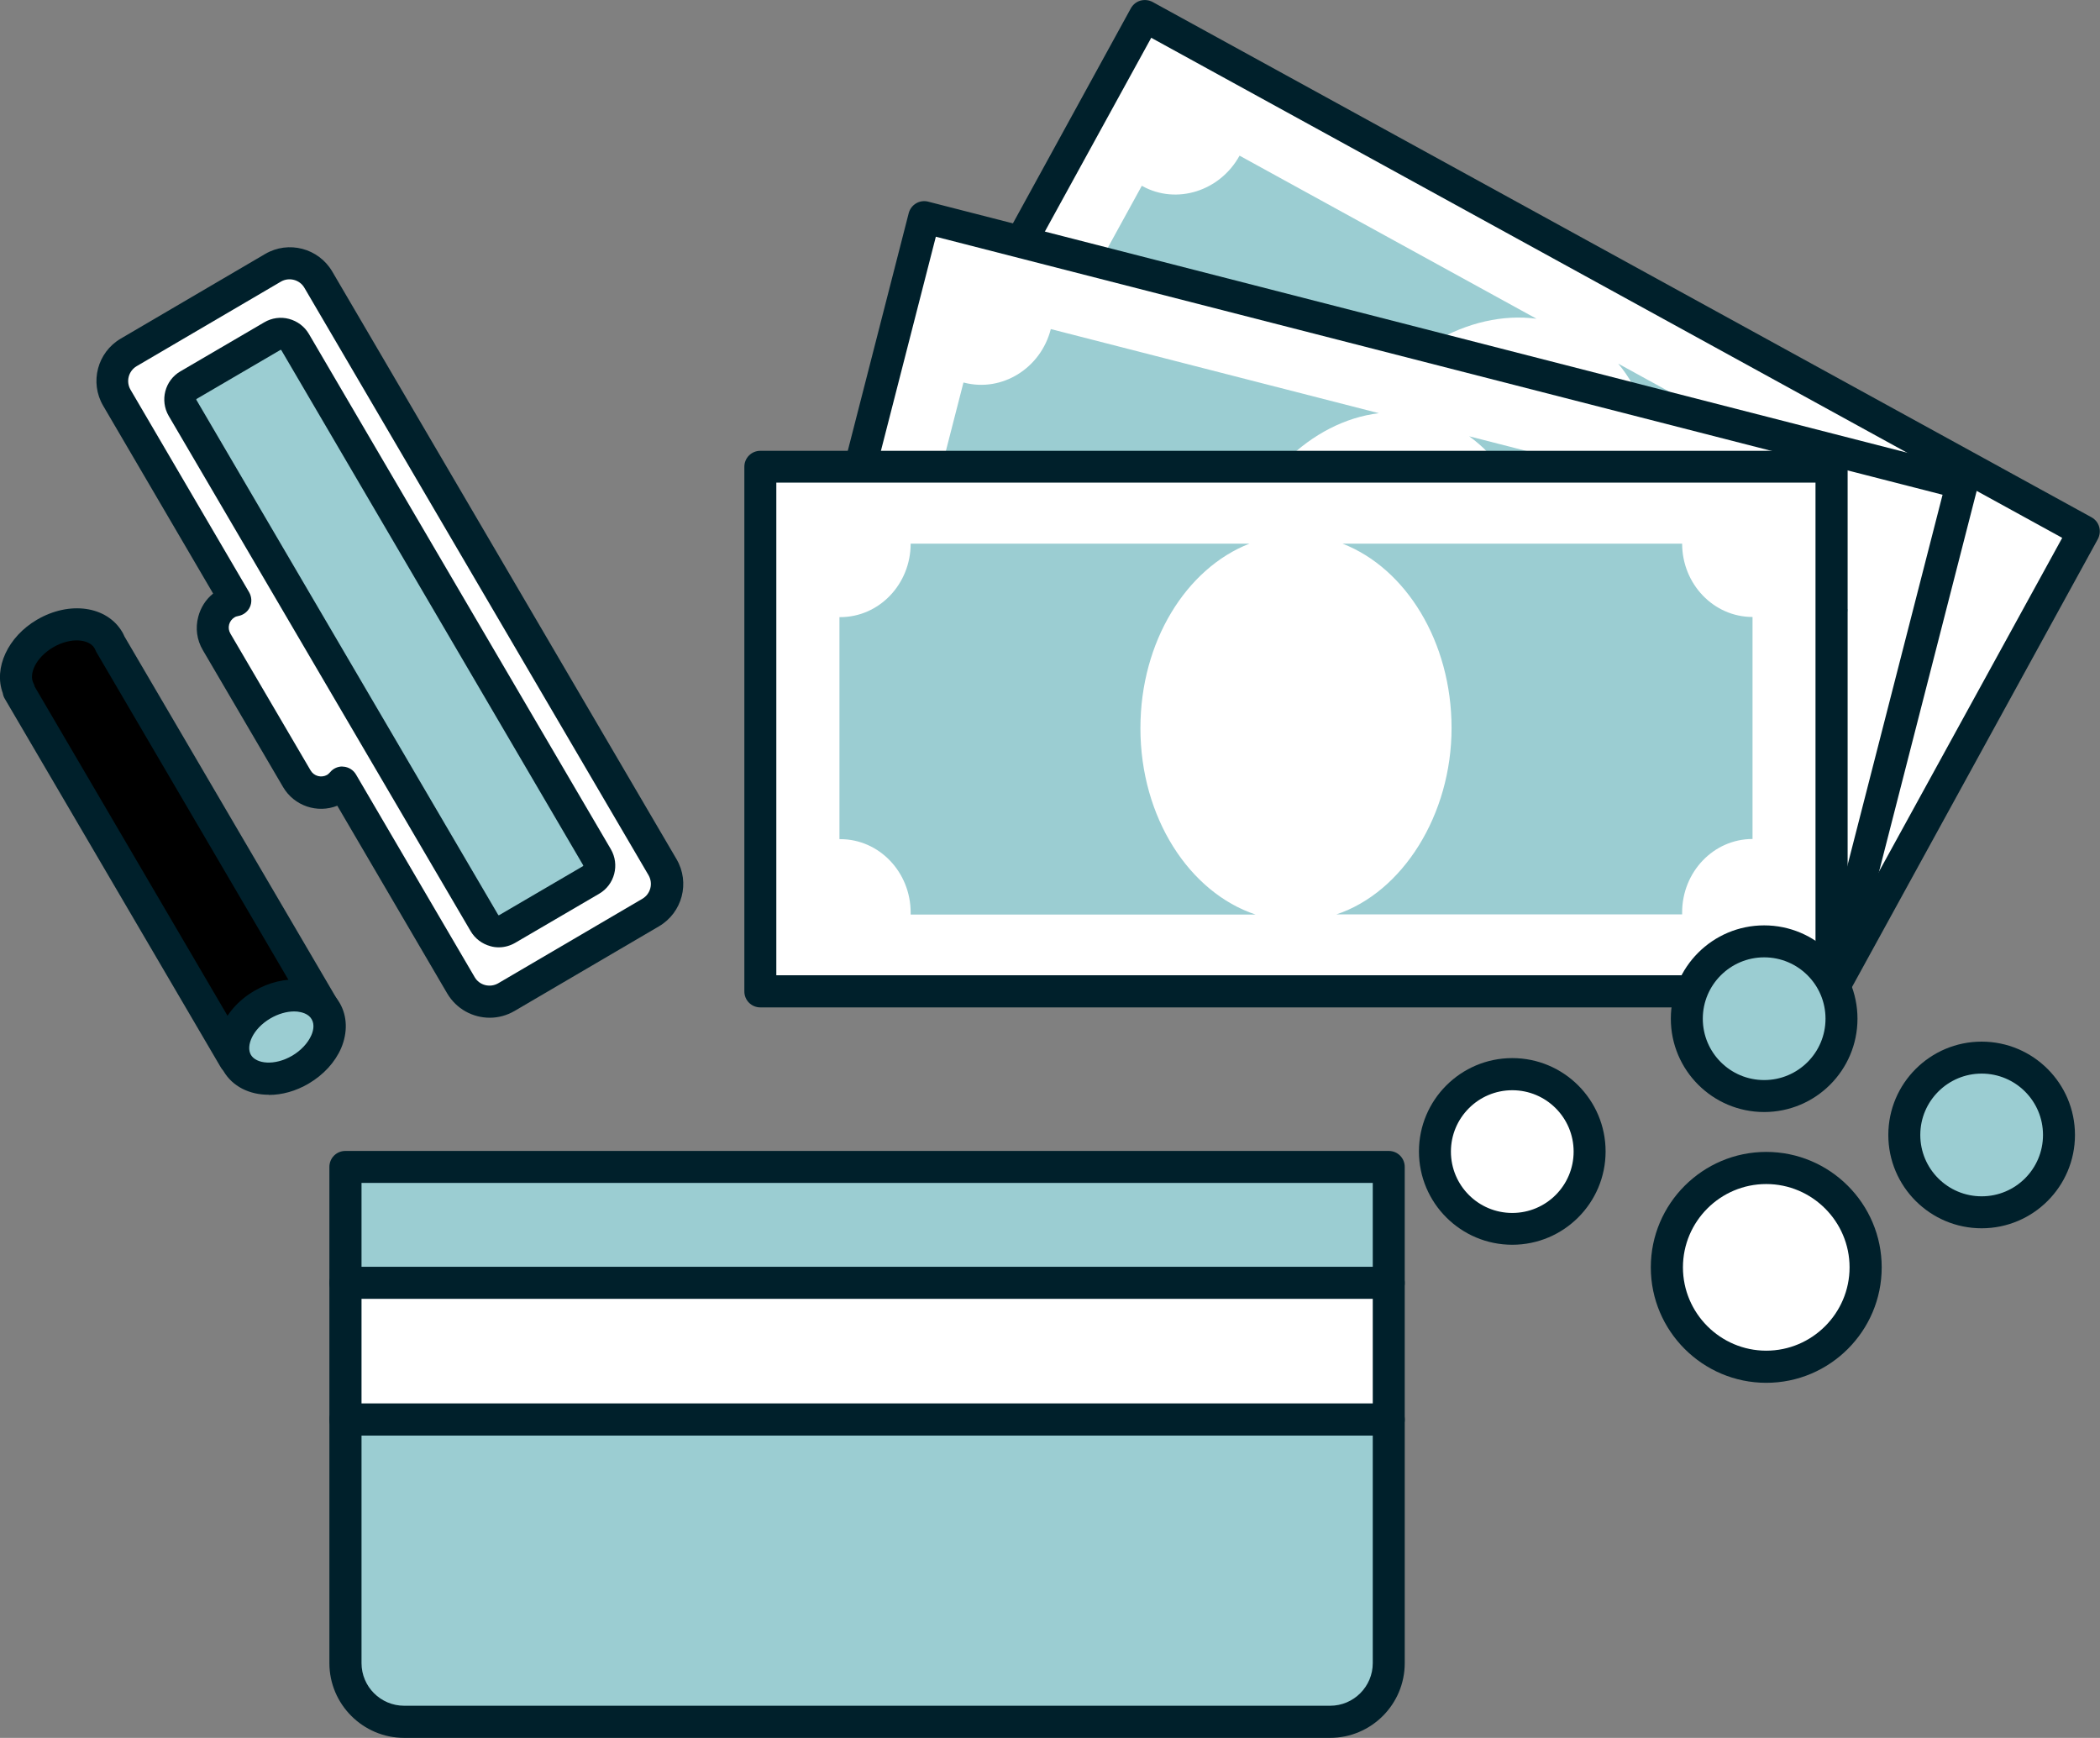
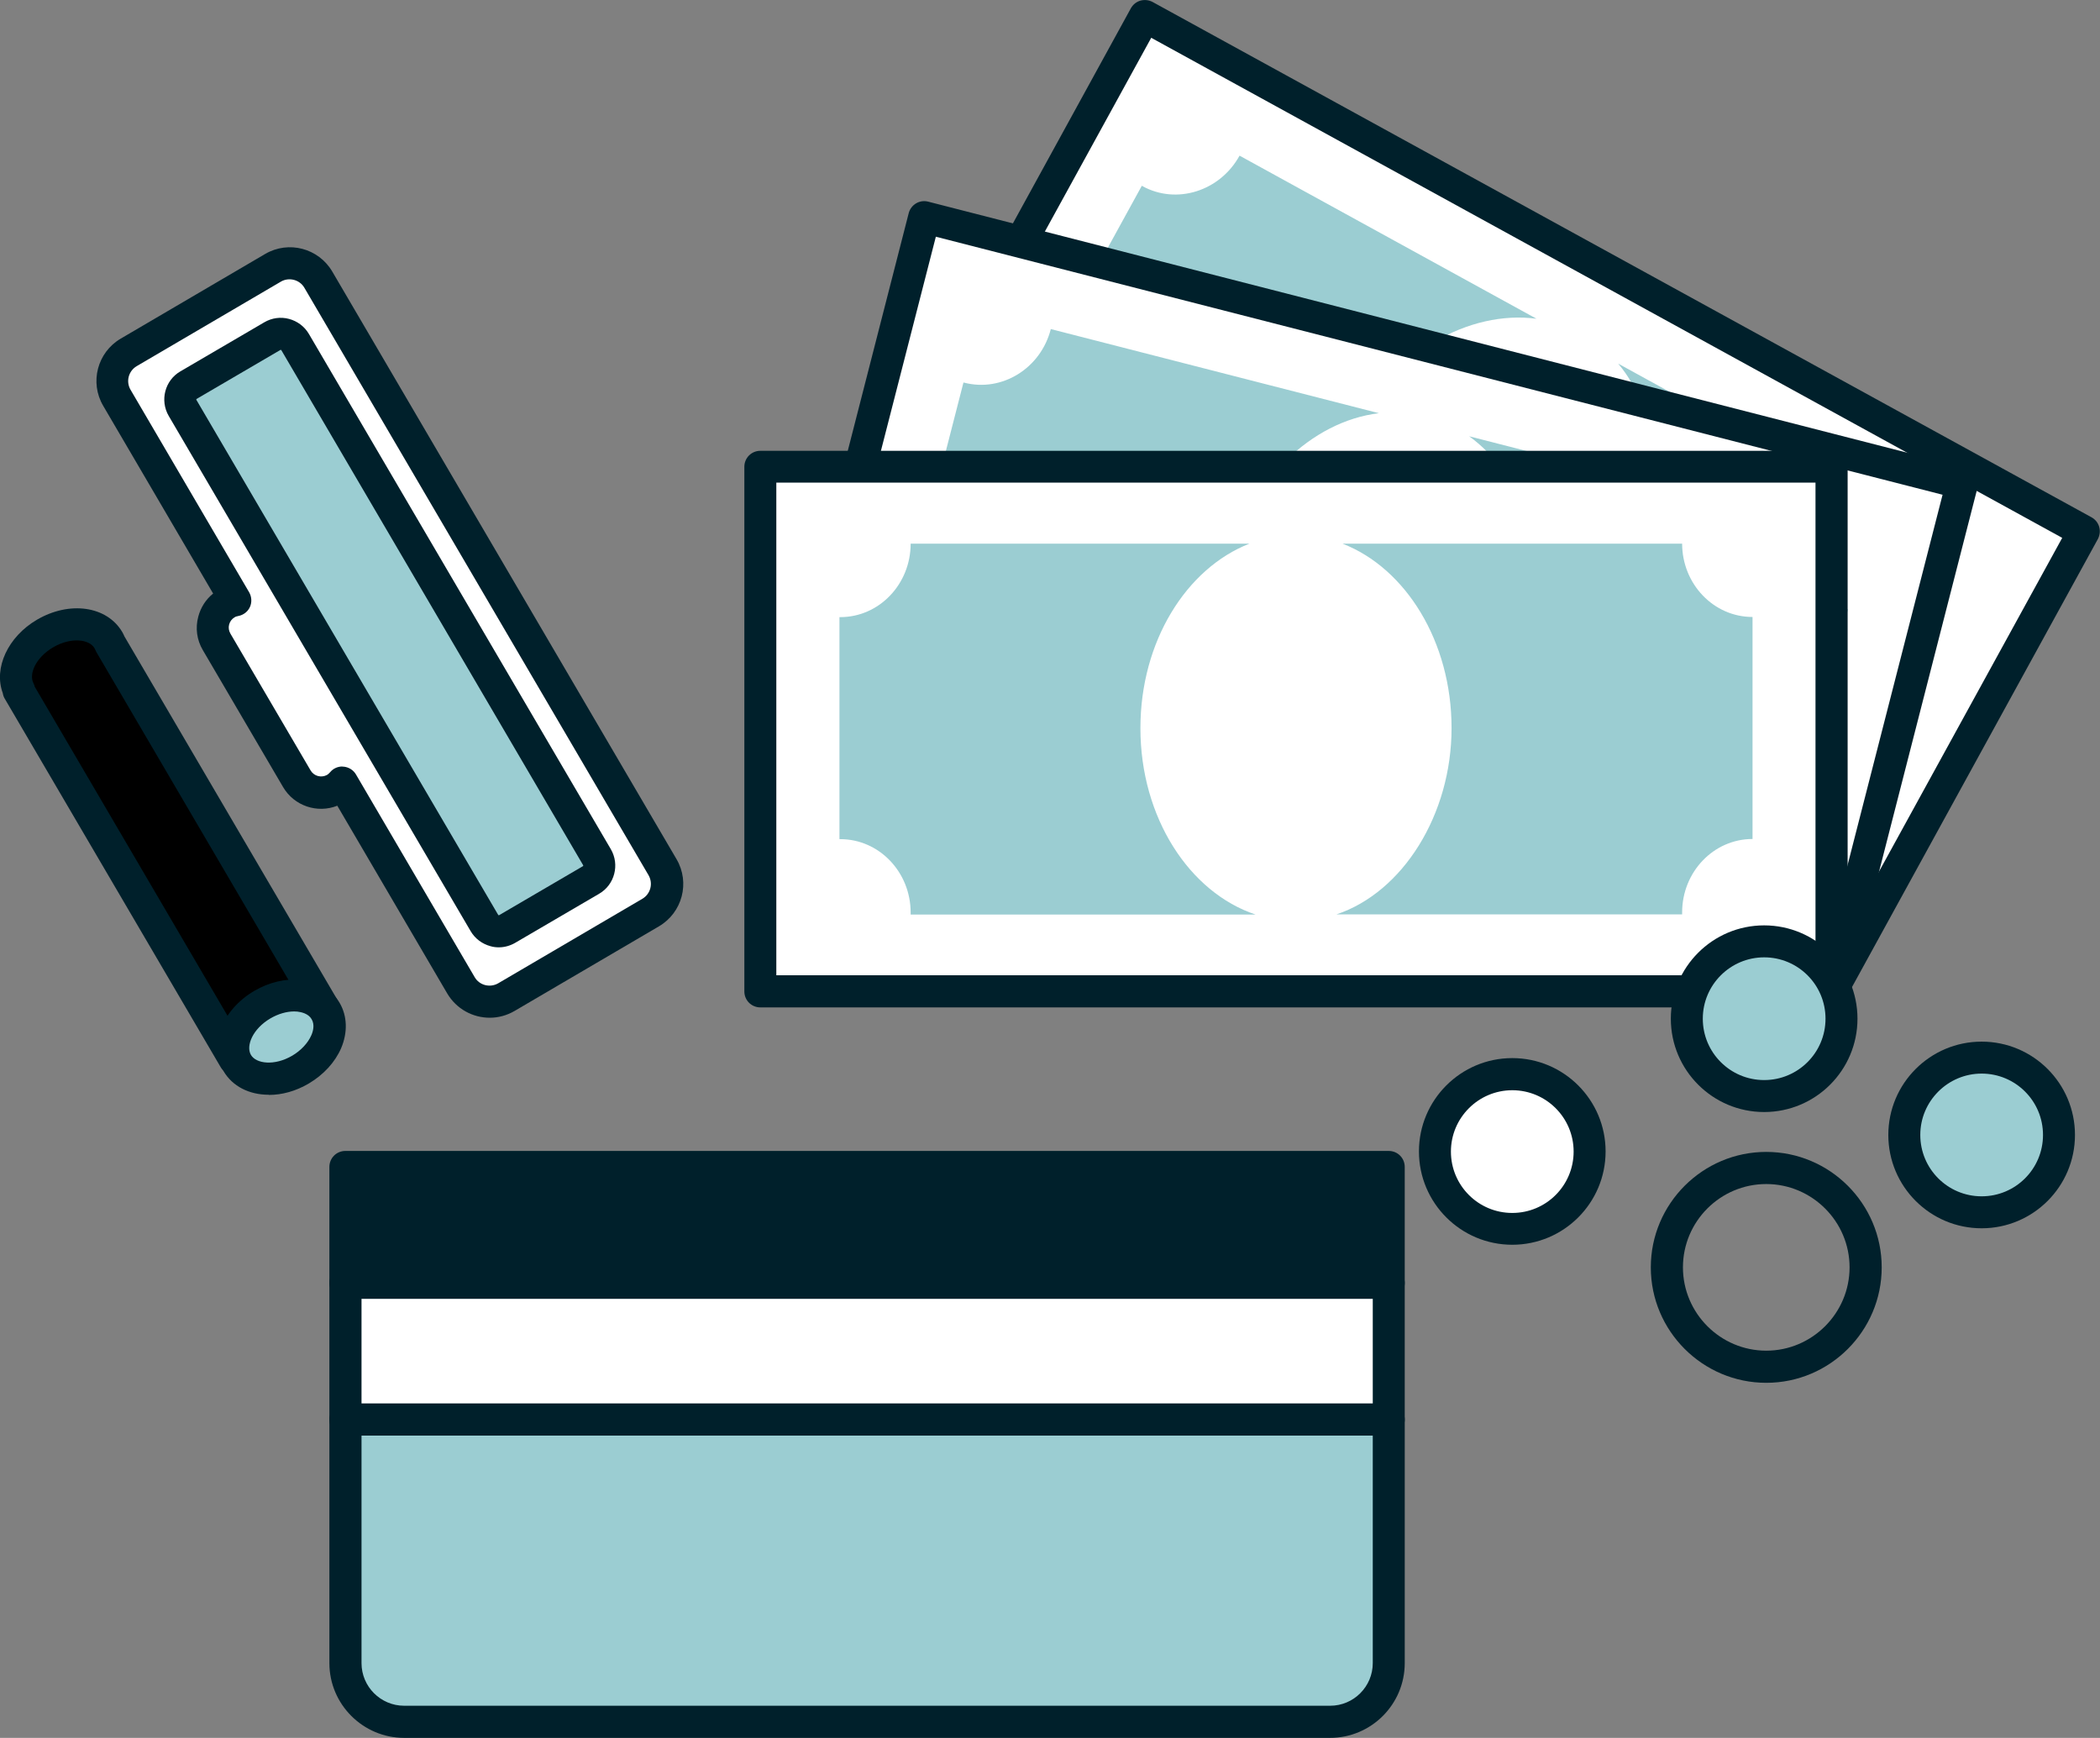
<svg xmlns="http://www.w3.org/2000/svg" id="_レイヤー_2" data-name="レイヤー 2" viewBox="0 0 130.06 107.63">
  <rect x="0" y="0" width="130.06" height="107.63" fill="#808080" stroke="none" />
  <defs>
    <style>
      .cls-1 {
        fill: #fff;
      }

      .cls-2 {
        fill: #9bcdd2;
      }

      .cls-3 {
        fill: #00202b;
      }
    </style>
  </defs>
  <g id="_レイヤー_6" data-name="レイヤー 6">
    <g>
      <rect class="cls-2" x="21.39" y="72.27" width="64.62" height="7.18" />
-       <path class="cls-3" d="M86.01,80.44H21.39c-.55,0-.99-.44-.99-.99v-7.18c0-.55.44-.99.99-.99h64.62c.55,0,.99.44.99.99v7.18c0,.55-.44.99-.99.99ZM22.39,78.46h62.63v-5.2H22.39v5.2Z" />
+       <path class="cls-3" d="M86.01,80.44H21.39c-.55,0-.99-.44-.99-.99v-7.18c0-.55.44-.99.99-.99h64.62c.55,0,.99.44.99.99v7.18c0,.55-.44.99-.99.99ZM22.39,78.46h62.63v-5.2v5.2Z" />
      <rect class="cls-1" x="21.39" y="79.45" width="64.62" height="8.46" />
      <path class="cls-3" d="M86.01,88.91H21.39c-.55,0-.99-.44-.99-.99v-8.46c0-.55.44-.99.99-.99h64.62c.55,0,.99.44.99.99v8.46c0,.55-.44.99-.99.99ZM22.39,86.92h62.63v-6.48H22.39v6.48Z" />
      <path class="cls-2" d="M21.39,87.92v15.08c0,2.01,1.63,3.63,3.63,3.63h57.35c2.01,0,3.63-1.63,3.63-3.63v-15.08H21.39Z" />
      <path class="cls-3" d="M82.38,107.63H25.03c-2.55,0-4.63-2.08-4.63-4.63v-15.08c0-.55.44-.99.99-.99h64.62c.55,0,.99.44.99.99v15.08c0,2.55-2.07,4.63-4.63,4.63ZM22.39,88.91v14.09c0,1.46,1.19,2.64,2.64,2.64h57.35c1.46,0,2.64-1.19,2.64-2.64v-14.09H22.39Z" />
      <path class="cls-1" d="M20.76,48.86c.18-.1.32-.24.44-.38l7.35,12.55c.57.98,1.83,1.3,2.8.73l8.94-5.24c.98-.57,1.3-1.83.73-2.8L19.71,17.32c-.57-.98-1.83-1.3-2.8-.73l-8.94,5.24c-.98.57-1.3,1.83-.73,2.8l7.35,12.55c-.19.04-.38.1-.55.2-.82.48-1.1,1.55-.62,2.37l4.97,8.48c.48.82,1.55,1.1,2.37.62Z" />
      <path class="cls-3" d="M30.33,63.03c-1.05,0-2.06-.54-2.63-1.5l-6.81-11.63c-1.23.49-2.67.02-3.36-1.16l-4.97-8.48c-.37-.63-.47-1.36-.28-2.07.15-.57.47-1.07.92-1.43l-6.81-11.63c-.85-1.45-.36-3.31,1.09-4.16l8.94-5.24c1.45-.85,3.31-.36,4.16,1.09l21.32,36.39c.85,1.45.36,3.31-1.09,4.16l-8.94,5.24c-.48.28-1.01.42-1.53.42ZM21.2,47.48s.06,0,.08,0c.32.03.61.21.77.49l7.35,12.55c.29.5.94.67,1.45.38l8.94-5.24c.5-.3.67-.94.38-1.45L18.85,17.82c-.29-.5-.95-.67-1.45-.38l-8.94,5.24c-.5.3-.67.94-.38,1.45l7.35,12.55c.16.28.18.62.05.91-.13.29-.4.5-.72.56-.1.02-.17.04-.23.08-.17.1-.29.26-.34.45-.05.19-.02.39.08.56l4.97,8.48c.21.35.66.47,1.02.27h0c.06-.04.12-.09.19-.17.19-.23.47-.35.76-.35Z" />
      <path class="cls-2" d="M22.58,19.65h3.11c1.37,0,2.48,1.11,2.48,2.48v34.07c0,1.37-1.11,2.48-2.48,2.48h-3.11c-1.37,0-2.48-1.11-2.48-2.48V22.14c0-1.37,1.11-2.48,2.48-2.48Z" transform="translate(64.76 60.77) rotate(149.63)" />
      <path class="cls-3" d="M30.89,58.67c-.17,0-.34-.02-.51-.07-.52-.14-.96-.47-1.23-.93L10.45,25.76c-.56-.96-.24-2.2.72-2.76h0l5.2-3.04c.46-.27,1.01-.35,1.53-.21.52.14.96.47,1.23.93l18.7,31.91c.56.96.24,2.2-.72,2.76l-5.2,3.04c-.31.18-.66.28-1.02.28ZM12.17,24.71s-.02.03-.01.05l18.7,31.91s.03.02.05.01l5.2-3.04s.02-.03.01-.05l-18.7-31.91s-.03-.02-.05-.01l-5.2,3.04Z" />
      <path d="M6.71,39.64c-.65-1.11-2.41-1.29-3.92-.41-1.48.86-2.17,2.42-1.6,3.53l-.03.02,13.36,22.79,5.49-3.22-13.18-22.49c-.03-.08-.07-.15-.11-.22Z" />
      <path class="cls-3" d="M14.51,66.57c-.08,0-.17-.01-.25-.03-.25-.07-.47-.23-.6-.46L.3,43.28c-.07-.11-.11-.24-.13-.36-.57-1.54.31-3.48,2.12-4.54,2.02-1.18,4.33-.85,5.28.76,0,0,0,0,0,0,.05.09.1.18.14.28l13.15,22.44c.28.47.12,1.08-.35,1.36l-5.49,3.22c-.15.09-.33.14-.5.14ZM2.14,42.51l12.72,21.71,3.78-2.21-12.68-21.64s-.04-.08-.06-.13c-.01-.03-.03-.07-.05-.1-.32-.55-1.45-.7-2.56-.05-1.09.64-1.51,1.66-1.22,2.22.03.06.06.13.08.2Z" />
      <path class="cls-2" d="M20.18,62.62c.65,1.11-.05,2.73-1.56,3.62-1.51.89-3.27.71-3.92-.41-.65-1.11.05-2.73,1.56-3.62,1.51-.89,3.27-.7,3.92.41Z" />
      <path class="cls-3" d="M16.64,67.8c-1.19,0-2.24-.51-2.8-1.47-.94-1.61-.1-3.79,1.92-4.97.91-.53,1.94-.77,2.89-.68,1.05.11,1.92.63,2.39,1.44h0c.47.81.5,1.82.09,2.79-.38.88-1.09,1.65-2,2.19-.81.48-1.67.71-2.47.71ZM18.22,62.64c-.47,0-.99.15-1.47.43-1.11.65-1.53,1.71-1.21,2.26.32.55,1.45.7,2.56.05.54-.32.97-.78,1.18-1.26.1-.22.23-.65.02-1h0c-.2-.35-.64-.44-.88-.47-.07,0-.14-.01-.21-.01Z" />
      <rect class="cls-1" x="59" y="14.95" width="66.35" height="32.49" transform="translate(26.38 -40.5) rotate(28.76)" />
      <path class="cls-3" d="M113.44,62.39c-.16,0-.32-.04-.48-.12l-58.16-31.92c-.23-.13-.4-.34-.47-.59-.07-.25-.04-.52.08-.75L70.04.51c.13-.23.34-.4.59-.47.25-.07.52-.04.75.08l58.16,31.92c.23.13.4.34.47.59.07.25.04.52-.08.75l-15.63,28.48c-.18.33-.52.51-.87.51ZM56.62,29.08l56.42,30.97,14.68-26.74L71.3,2.34l-14.68,26.74Z" />
      <g>
        <path class="cls-2" d="M83.75,26.5c2.58-4.7,7.25-7.31,11.41-6.76l-18.39-10.1c-1.21,2.2-3.9,3.05-6.01,1.89-.01,0-.03-.02-.04-.03l-6.62,12.06s.03.01.04.02c2.11,1.16,2.85,3.88,1.64,6.09-.02.03-.04.07-.06.1l18.73,10.28c-2.94-3.18-3.36-8.7-.7-13.55Z" />
        <path class="cls-2" d="M118.66,32.64l-18.44-10.12c2.7,3.22,3,8.56.43,13.26-2.66,4.85-7.54,7.46-11.8,6.69l18.77,10.3s.03-.07.05-.11c1.21-2.2,3.9-3.05,6.01-1.89l6.61-12.05c-2.11-1.16-2.85-3.88-1.64-6.09Z" />
      </g>
      <rect class="cls-1" x="52.16" y="21.18" width="66.35" height="32.49" transform="translate(11.97 -20.02) rotate(14.38)" />
      <path class="cls-3" d="M113.44,62.39c-.08,0-.16-.01-.25-.03l-64.27-16.48c-.53-.14-.85-.68-.71-1.21l8.07-31.47c.14-.53.68-.85,1.21-.71l64.27,16.48c.25.07.47.23.61.46.13.23.17.5.11.75l-8.07,31.47c-.11.45-.52.75-.96.75ZM50.38,44.2l62.35,15.99,7.58-29.55-62.35-15.98-7.58,29.55Z" />
      <g>
        <path class="cls-2" d="M76.02,34.97c1.33-5.19,5.21-8.88,9.38-9.38l-20.32-5.21c-.62,2.43-3.02,3.92-5.36,3.32-.02,0-.03-.01-.05-.01l-3.42,13.32s.03,0,.05,0c2.34.6,3.72,3.06,3.1,5.49,0,.04-.02.07-.03.11l20.69,5.31c-3.63-2.35-5.41-7.59-4.04-12.95Z" />
        <path class="cls-2" d="M111.36,32.24l-20.37-5.22c3.41,2.45,5.04,7.55,3.7,12.74-1.37,5.35-5.45,9.1-9.77,9.41l20.74,5.32s.01-.08.02-.11c.62-2.43,3.02-3.92,5.36-3.32l3.41-13.32c-2.34-.6-3.72-3.06-3.1-5.49Z" />
      </g>
      <rect class="cls-1" x="47.09" y="28.91" width="66.35" height="32.49" />
      <path class="cls-3" d="M113.44,62.39H47.09c-.55,0-.99-.44-.99-.99V28.91c0-.55.44-.99.99-.99h66.35c.55,0,.99.44.99.99v32.49c0,.55-.44.99-.99.99ZM48.08,60.4h64.36v-30.51H48.08v30.51Z" />
      <g>
        <path class="cls-2" d="M70.63,45.09c0-5.36,2.84-9.89,6.75-11.42h-20.98c0,2.51-1.95,4.55-4.36,4.55-.02,0-.03,0-.05,0v13.75s.03,0,.05,0c2.41,0,4.36,2.04,4.36,4.55,0,.04,0,.08,0,.12h21.36c-4.1-1.37-7.13-6.01-7.13-11.54Z" />
        <path class="cls-2" d="M104.18,33.67h-21.03c3.91,1.52,6.75,6.06,6.75,11.42s-3.02,10.17-7.13,11.54h21.41s0-.08,0-.12c0-2.51,1.95-4.55,4.36-4.55v-13.75c-2.41,0-4.36-2.04-4.36-4.55Z" />
      </g>
-       <circle class="cls-1" cx="109.39" cy="78.5" r="6.16" />
      <path class="cls-3" d="M109.39,85.64c-3.94,0-7.15-3.21-7.15-7.15s3.21-7.15,7.15-7.15,7.15,3.21,7.15,7.15-3.21,7.15-7.15,7.15ZM109.39,73.33c-2.85,0-5.16,2.32-5.16,5.16s2.32,5.16,5.16,5.16,5.16-2.32,5.16-5.16-2.32-5.16-5.16-5.16Z" />
      <circle class="cls-2" cx="122.73" cy="70.29" r="4.79" transform="translate(24.03 171.59) rotate(-75.55)" />
      <path class="cls-3" d="M122.73,76.07c-3.19,0-5.78-2.59-5.78-5.78s2.59-5.78,5.78-5.78,5.78,2.59,5.78,5.78-2.59,5.78-5.78,5.78ZM122.73,66.49c-2.09,0-3.8,1.7-3.8,3.8s1.7,3.8,3.8,3.8,3.8-1.7,3.8-3.8-1.7-3.8-3.8-3.8Z" />
      <circle class="cls-2" cx="109.26" cy="63.09" r="4.79" transform="translate(20.6 152.85) rotate(-75.36)" />
      <path class="cls-3" d="M109.26,68.87c-3.19,0-5.78-2.59-5.78-5.78s2.59-5.78,5.78-5.78,5.78,2.59,5.78,5.78-2.59,5.78-5.78,5.78ZM109.26,59.29c-2.09,0-3.8,1.7-3.8,3.8s1.7,3.8,3.8,3.8,3.8-1.7,3.8-3.8-1.7-3.8-3.8-3.8Z" />
      <path class="cls-1" d="M98.45,71.31c0,2.64-2.14,4.79-4.79,4.79s-4.79-2.14-4.79-4.79,2.14-4.79,4.79-4.79,4.79,2.14,4.79,4.79Z" />
      <path class="cls-3" d="M93.66,77.09c-3.19,0-5.78-2.59-5.78-5.78s2.59-5.78,5.78-5.78,5.78,2.59,5.78,5.78-2.59,5.78-5.78,5.78ZM93.66,67.52c-2.09,0-3.8,1.7-3.8,3.8s1.7,3.8,3.8,3.8,3.8-1.7,3.8-3.8-1.7-3.8-3.8-3.8Z" />
    </g>
  </g>
</svg>